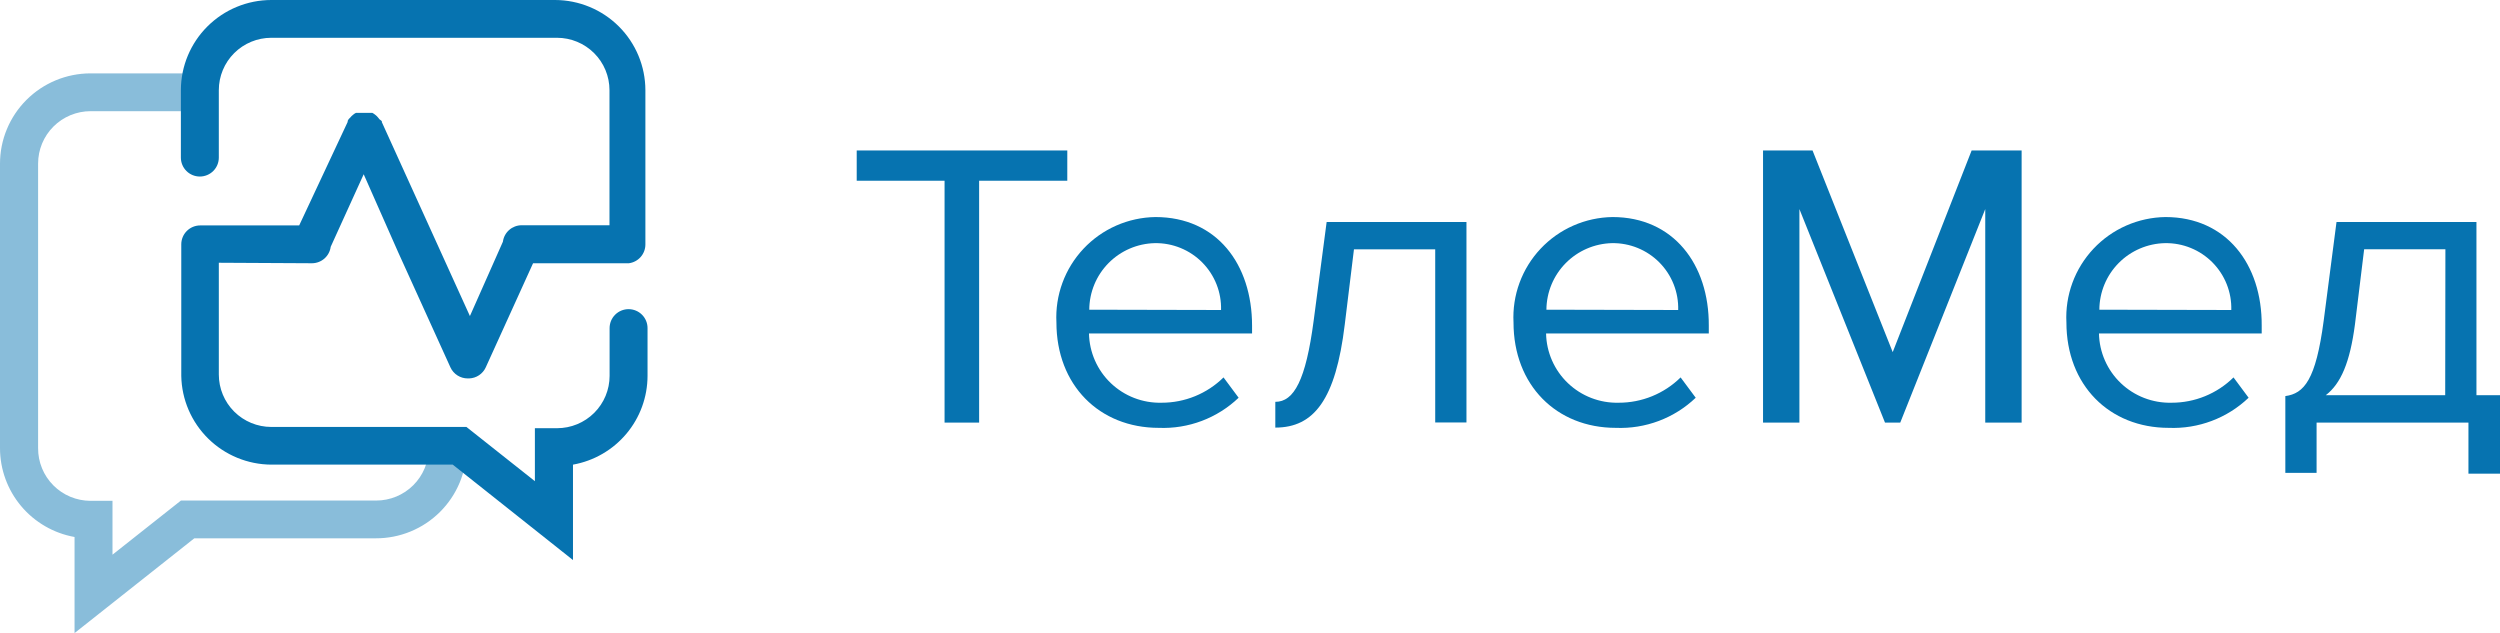
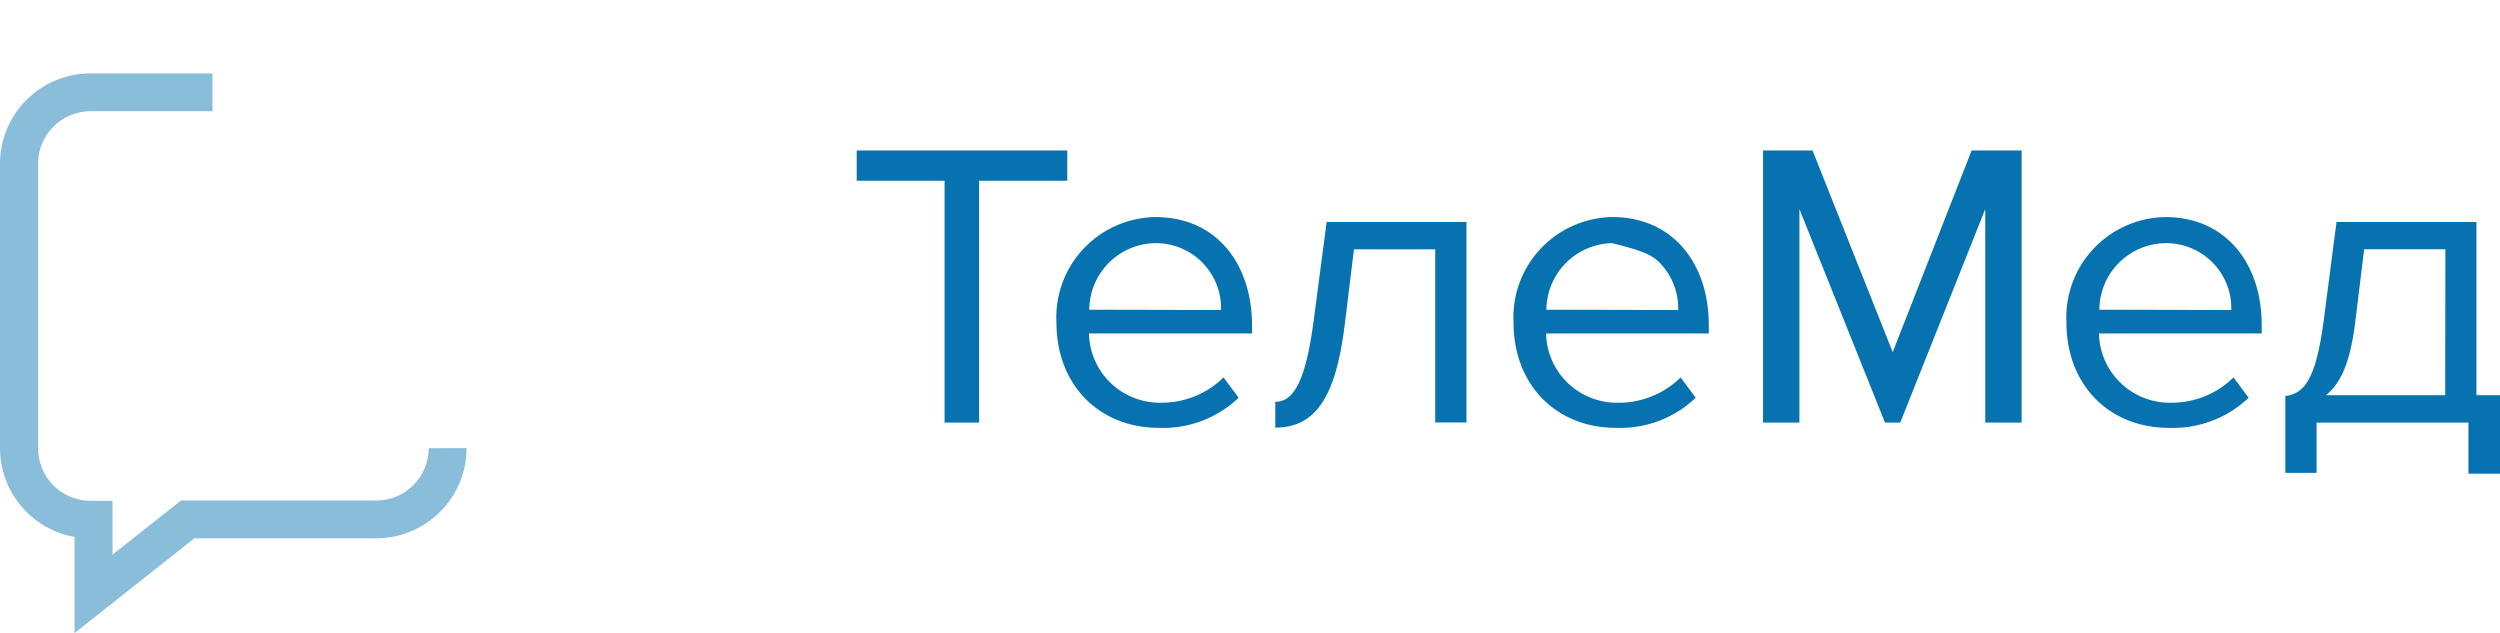
<svg xmlns="http://www.w3.org/2000/svg" width="462" height="117" viewBox="0 0 462 117" fill="none">
  <g clip-path="url(#clip0_103_2)">
    <path opacity="0.47" d="M79.219 82.824C79.219 85.391 78.197 87.853 76.377 89.668C74.558 91.483 72.09 92.502 69.517 92.502H33.437L20.788 102.505V92.553H16.704C15.428 92.548 14.167 92.292 12.991 91.8C11.815 91.308 10.748 90.59 9.851 89.686C8.953 88.783 8.243 87.712 7.761 86.534C7.279 85.357 7.034 84.096 7.041 82.824V30.223C7.041 27.656 8.063 25.195 9.883 23.38C11.702 21.565 14.17 20.545 16.743 20.545H39.268V13.56H16.704C12.276 13.569 8.032 15.326 4.901 18.45C1.77 21.573 0.008 25.806 0 30.223V82.824C0.004 86.737 1.386 90.523 3.904 93.523C6.422 96.522 9.917 98.544 13.777 99.236V116.993L35.907 99.48H69.434C71.634 99.488 73.814 99.063 75.849 98.229C77.884 97.396 79.735 96.17 81.295 94.622C82.855 93.075 84.093 91.236 84.94 89.21C85.786 87.184 86.224 85.012 86.228 82.817L79.219 82.824Z" fill="#0673B0" />
-     <path d="M57.669 48.649C58.514 48.642 59.328 48.33 59.961 47.772C60.594 47.213 61.003 46.445 61.113 45.61L67.21 32.201L73.581 46.612L83.243 67.895C83.524 68.505 83.975 69.022 84.543 69.383C85.11 69.744 85.769 69.935 86.443 69.932H86.718C87.364 69.906 87.992 69.702 88.529 69.343C89.067 68.983 89.495 68.482 89.764 67.895L98.51 48.649H116.218C117.06 48.539 117.833 48.128 118.394 47.492C118.955 46.856 119.265 46.039 119.268 45.193V16.663C119.26 12.246 117.498 8.013 114.367 4.89C111.237 1.767 106.994 0.009 102.566 0H50.129C45.702 0.008 41.458 1.766 38.327 4.889C35.196 8.012 33.434 12.246 33.426 16.663V29.127C33.426 30.054 33.795 30.944 34.453 31.599C35.11 32.255 36.002 32.623 36.931 32.623C37.861 32.623 38.752 32.255 39.41 31.599C40.067 30.944 40.437 30.054 40.437 29.127V16.66C40.437 14.094 41.459 11.632 43.278 9.817C45.098 8.002 47.566 6.982 50.139 6.982H102.931C105.505 6.982 107.972 8.002 109.792 9.817C111.611 11.632 112.633 14.094 112.633 16.66V41.625H96.38C95.535 41.633 94.721 41.944 94.088 42.503C93.456 43.061 93.046 43.829 92.936 44.665L86.84 58.408L80.226 43.844L70.559 22.562V22.38L70.097 22.016L69.885 21.741L69.64 21.467L69.395 21.255L69.12 21.043L68.815 20.861H65.777L65.502 21.013L65.228 21.225L64.983 21.437L64.738 21.711L64.433 22.016L64.25 22.35V22.532L55.29 41.658H37.004C36.075 41.658 35.183 42.026 34.526 42.681C33.869 43.337 33.5 44.226 33.5 45.153V69.475C33.579 73.832 35.363 77.985 38.471 81.047C41.579 84.11 45.764 85.838 50.132 85.864H83.668L105.888 103.499V85.866C109.749 85.175 113.243 83.153 115.762 80.153C118.28 77.152 119.661 73.365 119.665 69.453V60.629C119.665 59.702 119.296 58.812 118.638 58.157C117.981 57.501 117.089 57.132 116.16 57.132C115.23 57.132 114.338 57.501 113.681 58.157C113.023 58.812 112.654 59.702 112.654 60.629V69.453C112.654 72.019 111.632 74.481 109.813 76.296C107.993 78.111 105.525 79.131 102.952 79.131H98.847V88.922L86.198 78.9H50.141C47.568 78.9 45.1 77.881 43.281 76.066C41.461 74.251 40.439 71.789 40.439 69.222V48.557L57.669 48.649Z" fill="#0673B0" />
    <path d="M197.237 27.811H158.32V33.403H174.555V78.096H180.942V33.403H197.235L197.237 27.811Z" fill="#0673B0" />
    <path d="M213.527 40.111C211.029 40.146 208.564 40.682 206.278 41.689C203.993 42.695 201.934 44.151 200.226 45.97C198.518 47.788 197.194 49.931 196.336 52.272C195.477 54.612 195.1 57.101 195.227 59.59C195.227 71.167 203.151 79.068 214.142 79.068C216.85 79.177 219.552 78.741 222.088 77.785C224.623 76.829 226.939 75.373 228.898 73.503L226.107 69.747C223.055 72.756 218.934 74.437 214.643 74.423C212.919 74.464 211.205 74.166 209.597 73.544C207.99 72.923 206.522 71.99 205.276 70.801C204.031 69.611 203.034 68.188 202.342 66.613C201.651 65.038 201.278 63.342 201.245 61.622H231.381V60.175C231.381 48.849 224.881 40.111 213.527 40.111ZM201.298 57.233C201.312 54.008 202.589 50.917 204.856 48.619C207.123 46.321 210.201 44.998 213.432 44.932C215.058 44.909 216.671 45.214 218.174 45.829C219.678 46.444 221.042 47.356 222.183 48.51C223.325 49.665 224.22 51.037 224.816 52.546C225.412 54.054 225.695 55.667 225.65 57.288L201.298 57.233Z" fill="#0673B0" />
    <path d="M242.762 59.283C241.312 70.247 239.136 74.261 235.678 74.261V79.02C242.839 79.02 246.837 73.817 248.51 59.986L250.212 46.072H265.227V78.068H271.002V41.028H245.163L242.762 59.283Z" fill="#0673B0" />
-     <path d="M297.997 40.111C295.499 40.146 293.033 40.682 290.748 41.689C288.463 42.695 286.404 44.151 284.696 45.97C282.987 47.788 281.664 49.931 280.805 52.272C279.946 54.612 279.57 57.101 279.697 59.59C279.697 71.167 287.62 79.068 298.611 79.068C301.32 79.177 304.022 78.741 306.558 77.785C309.093 76.829 311.409 75.373 313.368 73.503L310.577 69.747C307.525 72.756 303.403 74.437 299.113 74.423C297.389 74.464 295.674 74.166 294.067 73.544C292.46 72.923 290.991 71.99 289.746 70.801C288.501 69.611 287.504 68.188 286.812 66.613C286.12 65.038 285.747 63.342 285.715 61.622H315.786V60.175C315.844 48.849 309.24 40.111 297.997 40.111ZM285.777 57.233C285.798 54.01 287.077 50.923 289.343 48.626C291.608 46.33 294.682 45.005 297.911 44.932C299.537 44.909 301.15 45.214 302.653 45.829C304.157 46.444 305.521 47.356 306.662 48.51C307.804 49.665 308.699 51.037 309.295 52.546C309.891 54.054 310.174 55.667 310.129 57.288L285.777 57.233Z" fill="#0673B0" />
+     <path d="M297.997 40.111C295.499 40.146 293.033 40.682 290.748 41.689C288.463 42.695 286.404 44.151 284.696 45.97C282.987 47.788 281.664 49.931 280.805 52.272C279.946 54.612 279.57 57.101 279.697 59.59C279.697 71.167 287.62 79.068 298.611 79.068C301.32 79.177 304.022 78.741 306.558 77.785C309.093 76.829 311.409 75.373 313.368 73.503L310.577 69.747C307.525 72.756 303.403 74.437 299.113 74.423C297.389 74.464 295.674 74.166 294.067 73.544C292.46 72.923 290.991 71.99 289.746 70.801C288.501 69.611 287.504 68.188 286.812 66.613C286.12 65.038 285.747 63.342 285.715 61.622H315.786V60.175C315.844 48.849 309.24 40.111 297.997 40.111ZM285.777 57.233C285.798 54.01 287.077 50.923 289.343 48.626C291.608 46.33 294.682 45.005 297.911 44.932C304.157 46.444 305.521 47.356 306.662 48.51C307.804 49.665 308.699 51.037 309.295 52.546C309.891 54.054 310.174 55.667 310.129 57.288L285.777 57.233Z" fill="#0673B0" />
    <path d="M349.773 65.072L334.959 27.811H325.809V78.096H332.531V38.636L348.348 78.096H351.166L366.874 38.636V78.096H373.596V27.811H364.356L349.773 65.072Z" fill="#0673B0" />
    <path d="M400.173 40.111C397.675 40.146 395.209 40.682 392.924 41.689C390.638 42.695 388.58 44.151 386.872 45.97C385.163 47.788 383.84 49.931 382.981 52.272C382.122 54.612 381.745 57.101 381.873 59.59C381.873 71.167 389.796 79.068 400.787 79.068C403.495 79.176 406.197 78.739 408.733 77.782C411.268 76.826 413.584 75.371 415.543 73.503L412.753 69.747C409.701 72.756 405.579 74.437 401.288 74.423C399.565 74.464 397.85 74.166 396.243 73.544C394.635 72.923 393.167 71.99 391.922 70.801C390.677 69.611 389.68 68.188 388.988 66.613C388.296 65.038 387.923 63.342 387.89 61.622H417.962V60.175C418.036 48.849 411.425 40.111 400.173 40.111ZM387.962 57.233C387.976 54.004 389.257 50.908 391.53 48.609C393.803 46.31 396.888 44.99 400.124 44.932C401.749 44.909 403.362 45.214 404.866 45.829C406.37 46.444 407.734 47.356 408.875 48.51C410.016 49.665 410.912 51.037 411.508 52.546C412.103 54.054 412.387 55.667 412.342 57.288L387.962 57.233Z" fill="#0673B0" />
    <path d="M457.648 73.031V41.028H431.787L429.415 59.283C427.964 70.247 425.788 72.724 422.33 73.197V87.389H428.105V78.096H456.169V87.53H462V73.031H457.648ZM451.873 73.031H429.808C432.598 70.888 434.27 66.963 435.192 59.979L436.895 46.066H451.91L451.873 73.031Z" fill="#0673B0" />
  </g>
  <defs>
    <clipPath id="clip0_103_2">
      <rect width="462" height="117" fill="white" />
    </clipPath>
  </defs>
</svg>